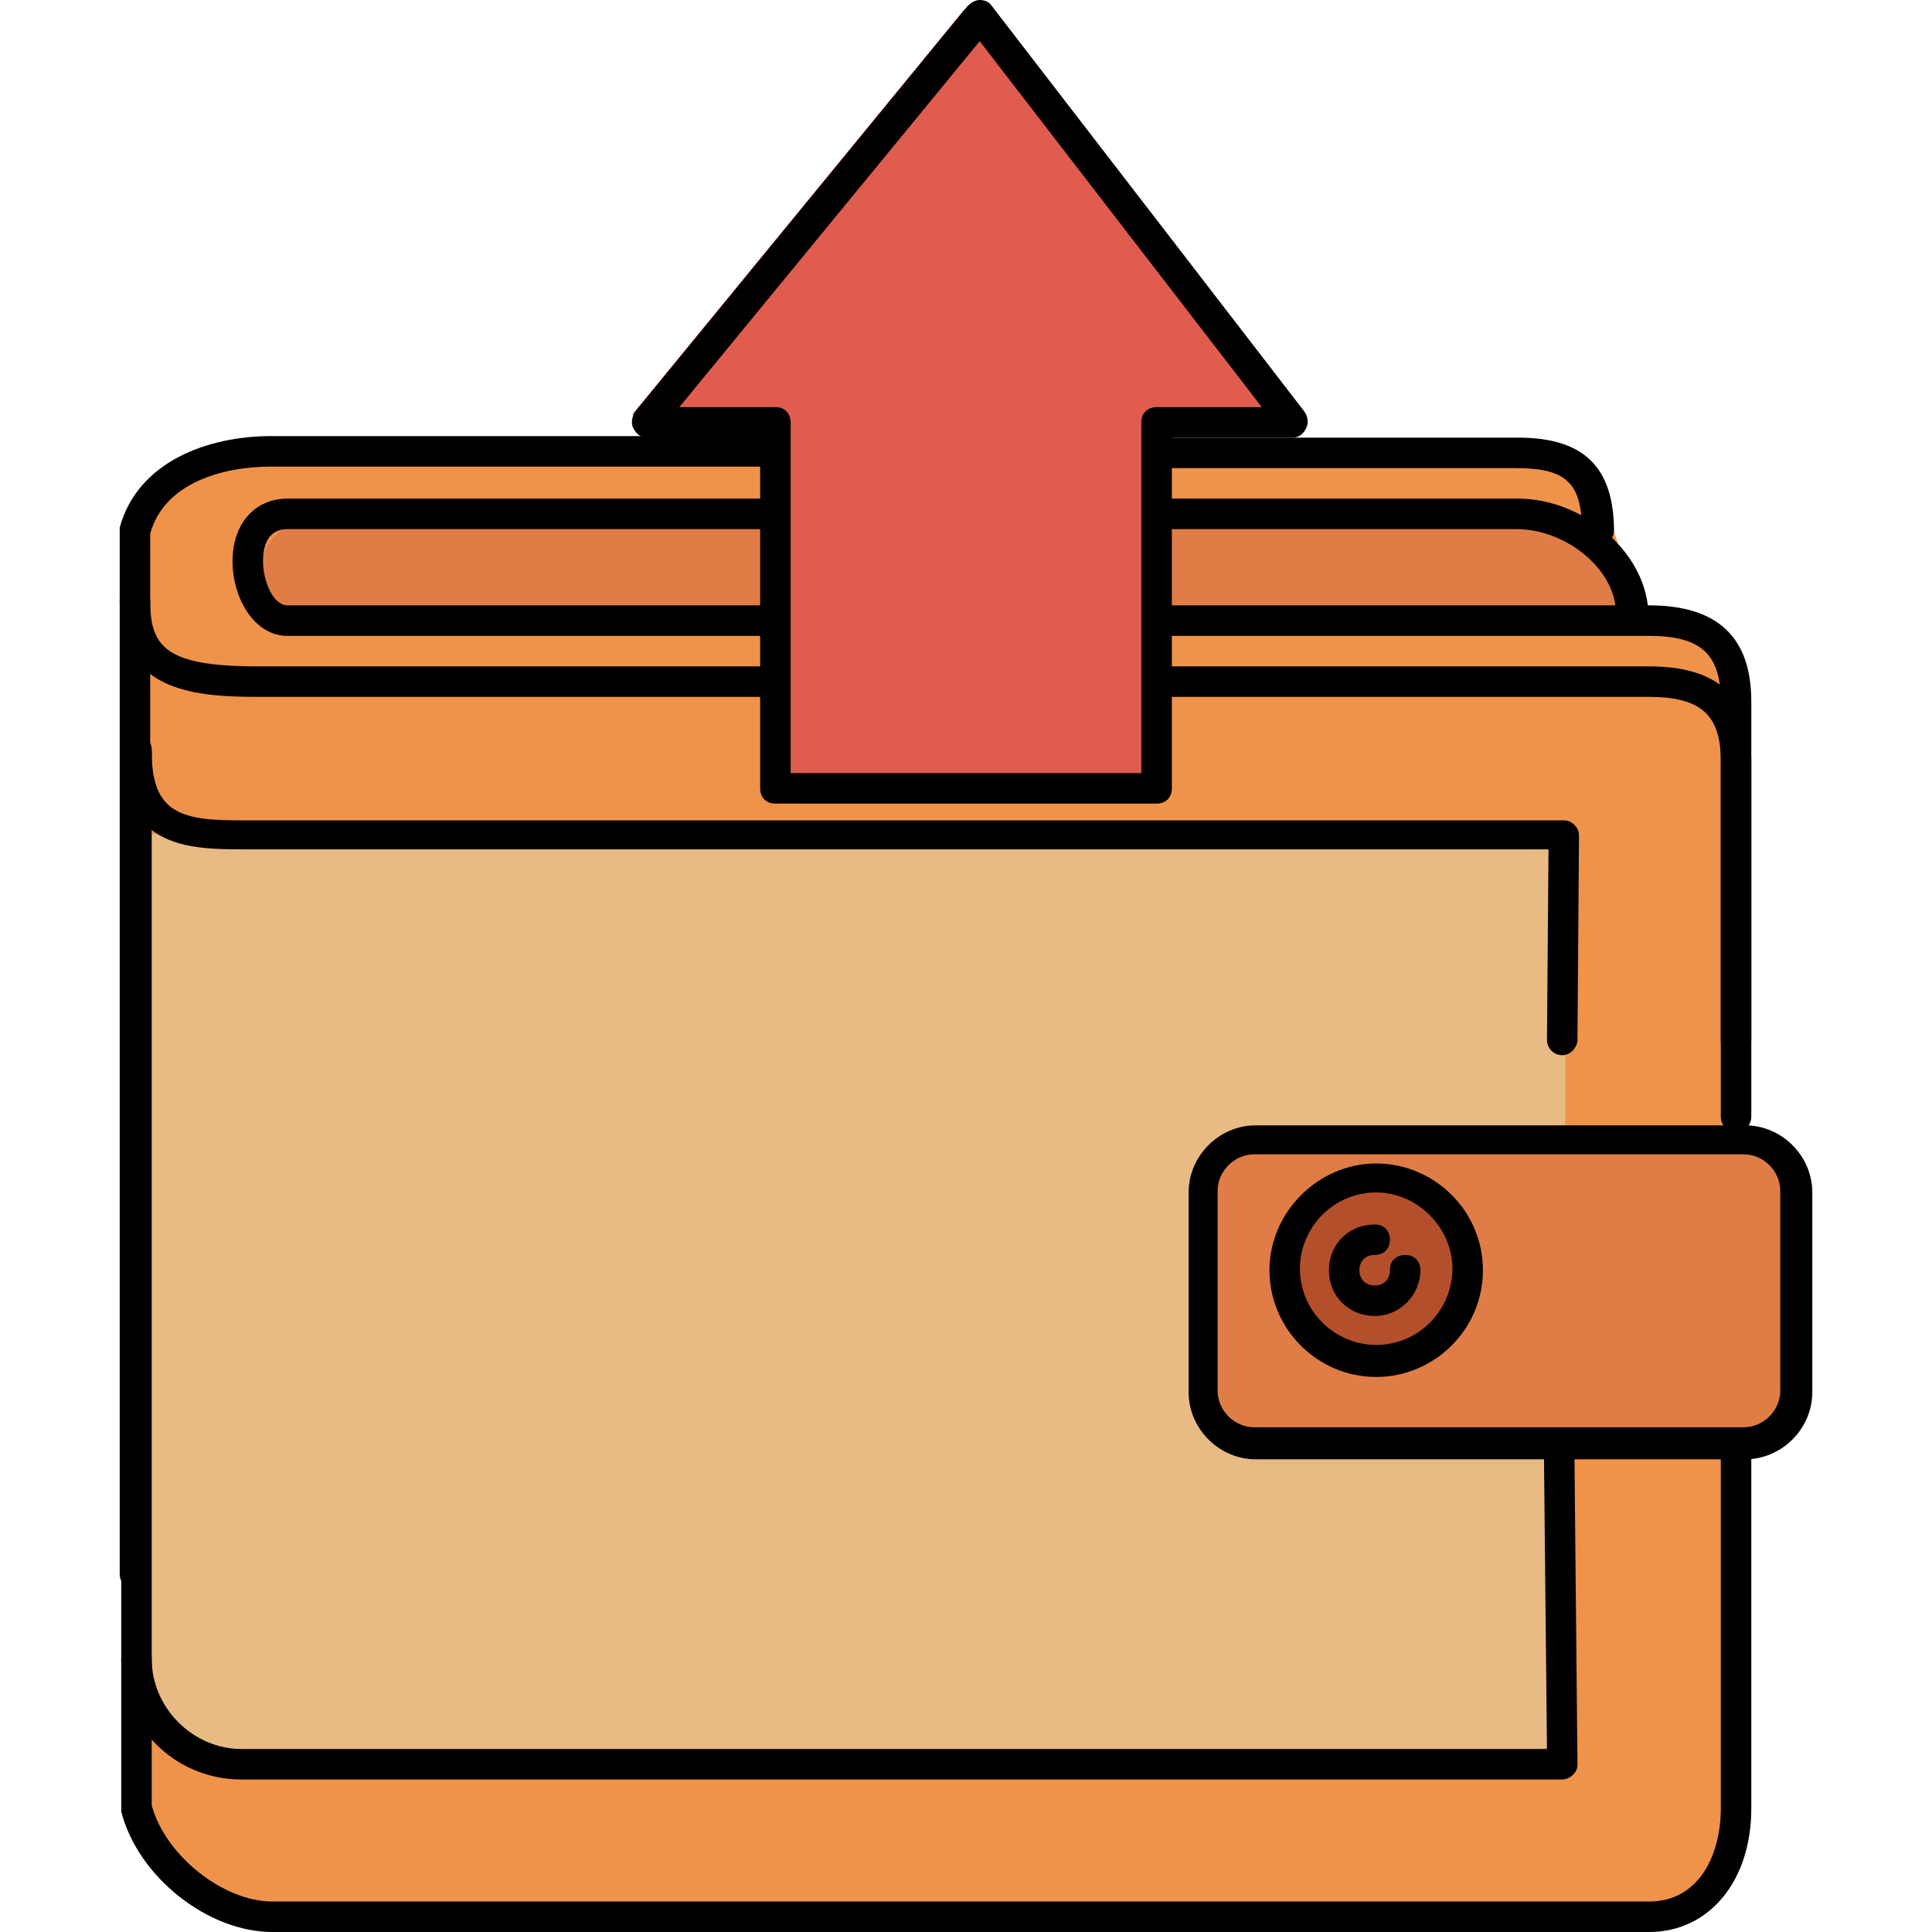
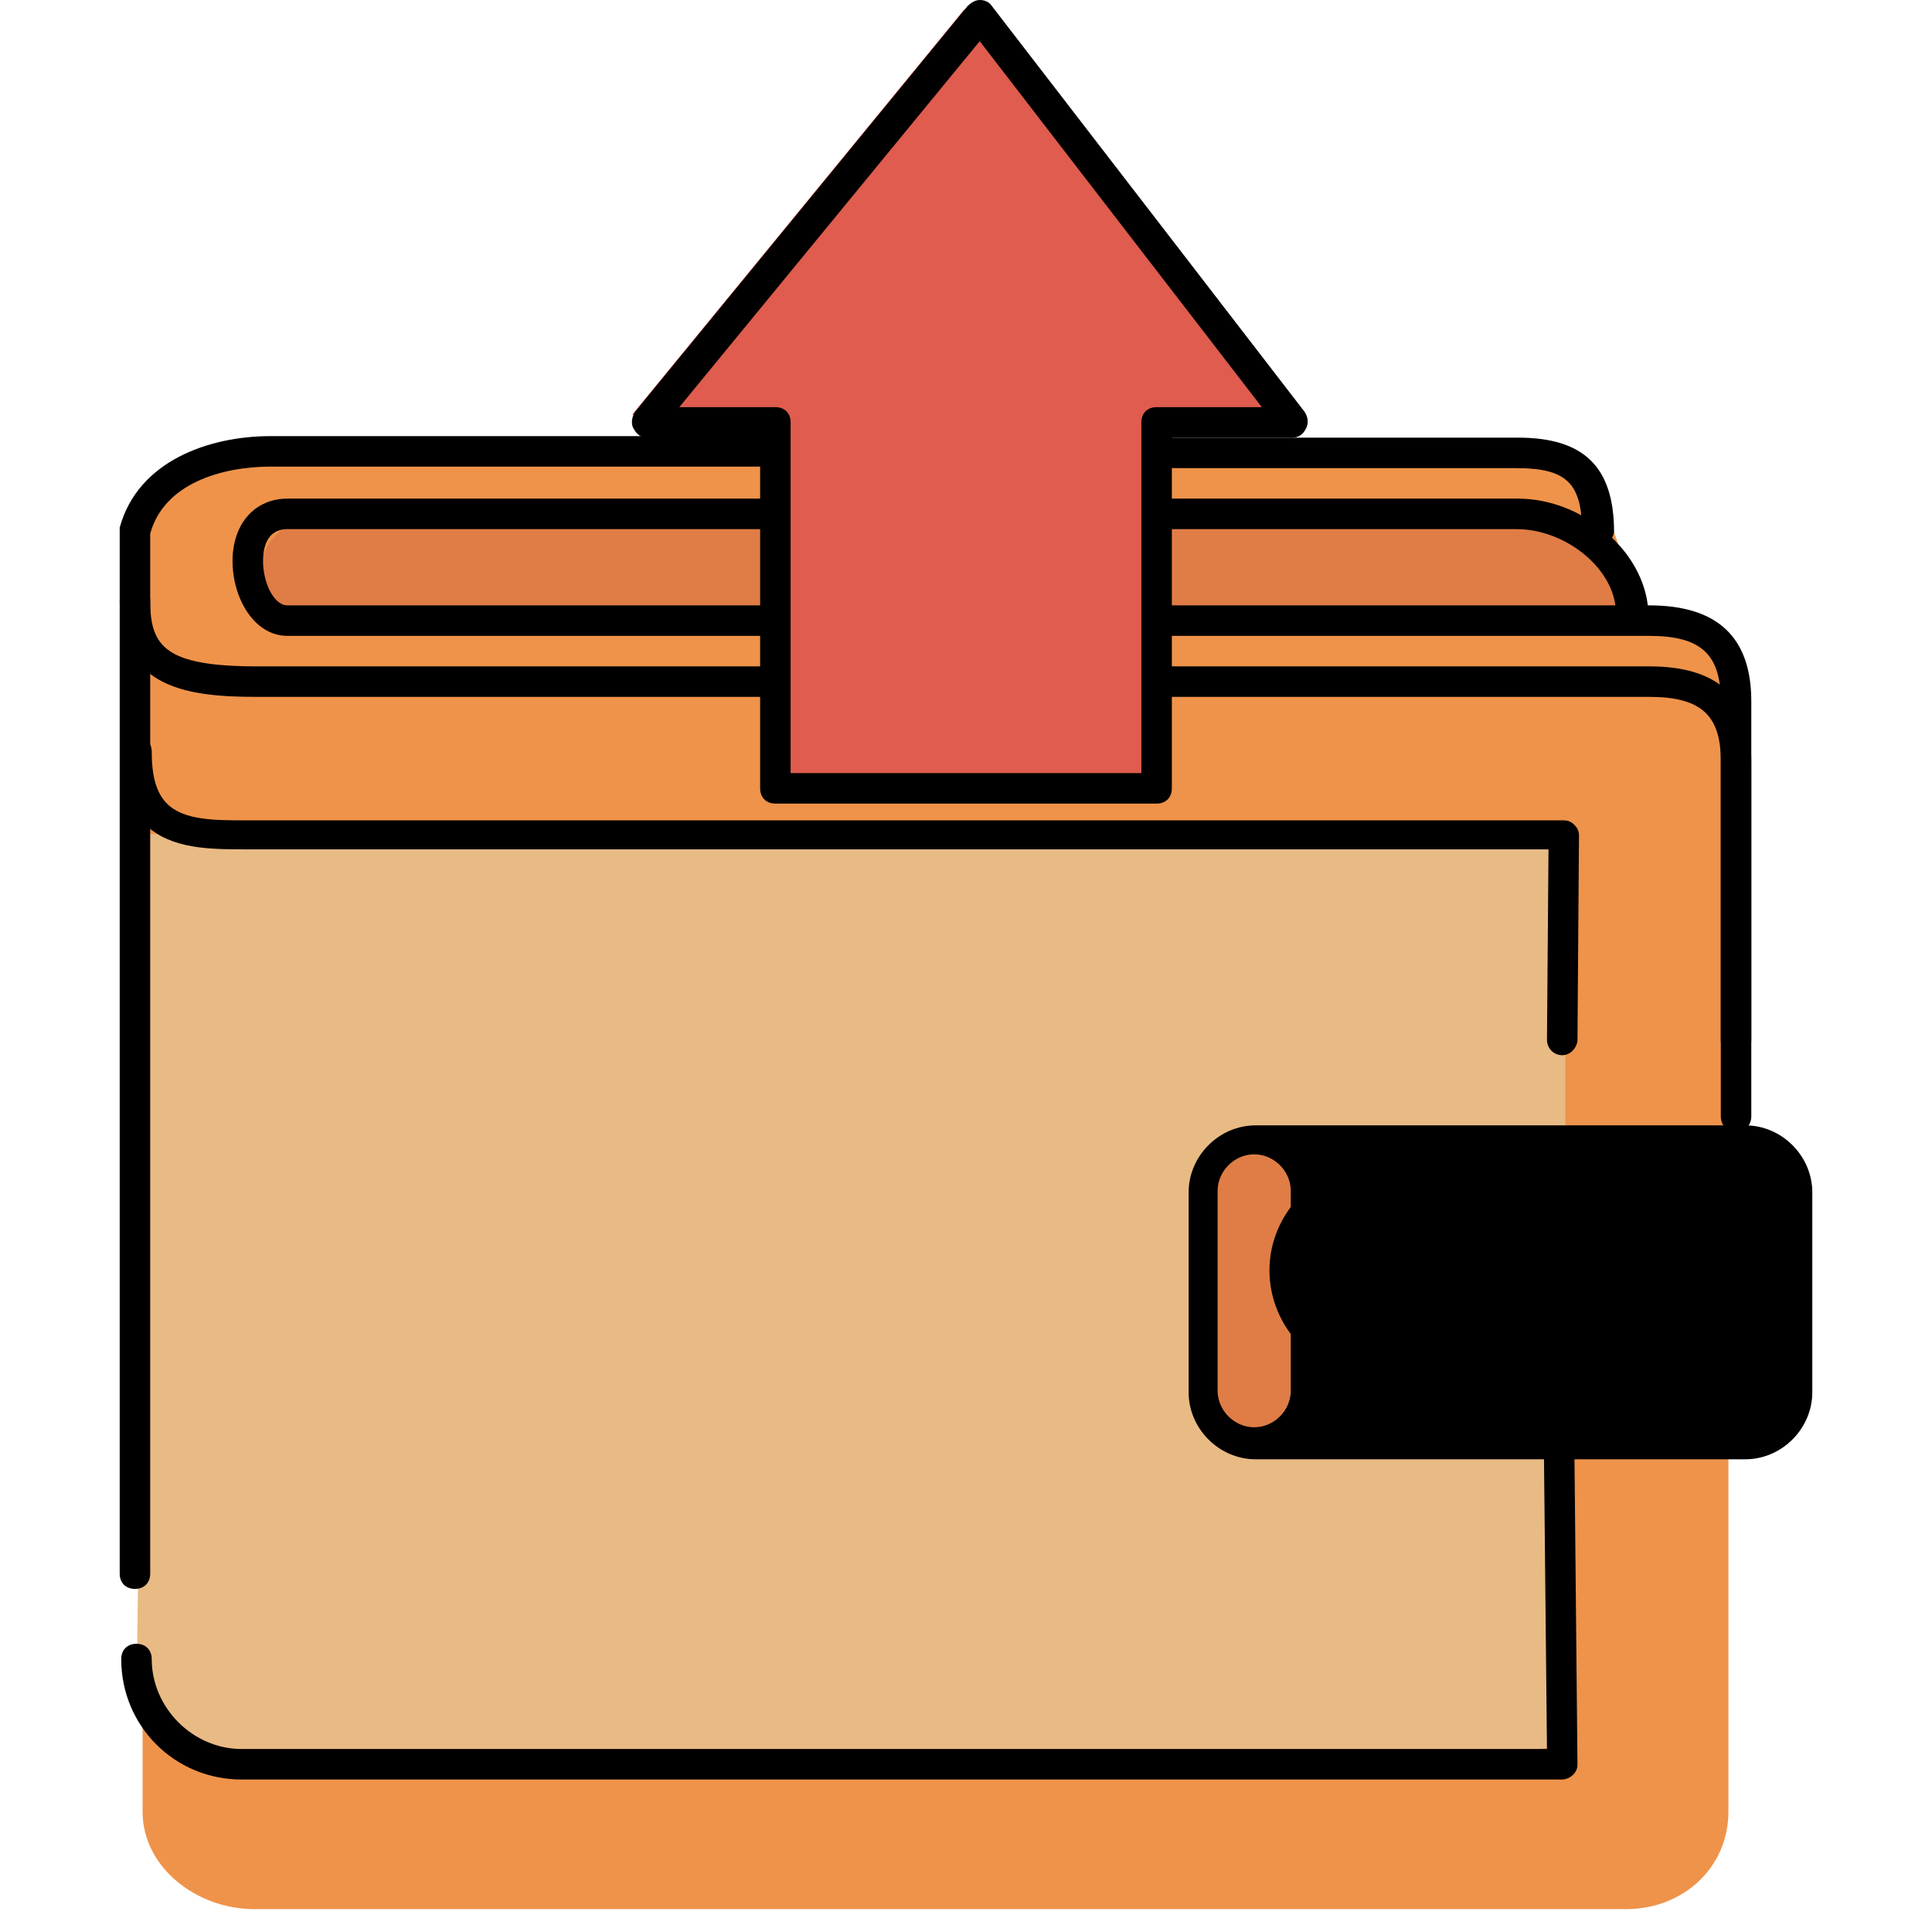
<svg xmlns="http://www.w3.org/2000/svg" height="800px" width="800px" version="1.1" id="Layer_1" viewBox="0 0 506.8 506.8" xml:space="preserve">
  <path style="fill:#EF934A;" d="M425.4,149.6c0-14.8-13.6-28.8-28.4-28.8H67c-5.6,0-19.6,1.2-23.2,4.4c-2,2-7.6,5.2-7.6,11.6  c0,4.4-2.8,8.4-2.8,12.8l0.8,3.2l3.2,40.8v13.6v210.4v16.8v40.8c0,14.8,14.4,25.6,29.2,25.6h360c14.8,0,26.8-10.8,26.8-25.6v-94.4  l0,0c7.6,0,16-6.8,16-14.4V312c0-7.6-8.8-11.6-16-11.6l0,0v-18.8v-74.4v-16.8c0-14.8-7.6-29.6-22.8-29.6h-5.2V149.6z" />
  <path style="fill:#E8BB85;" d="M410.2,452.8c0,3.6-3.2,6-6.8,6H46.2l-10.4-11.2l2.8-228.8h365.2c3.6,0,6.8,3.2,6.8,6.8v227.2H410.2z  " />
  <path style="fill:#E07D46;" d="M469.4,367.2c0,7.6-6,13.6-13.6,13.6H327c-7.6,0-13.6-6-13.6-13.6v-56.8c0-7.6,6-13.6,13.6-13.6  h128.8c7.6,0,13.6,6,13.6,13.6L469.4,367.2L469.4,367.2z" />
  <circle style="fill:#B44F2B;" cx="360.6" cy="333.2" r="23.6" />
  <path style="fill:#E07D46;" d="M427.4,162c-1.6-13.2-12.8-25.2-26.8-25.2H80.2c-6.4,0-12,6.8-12,13.2c0,6.4,5.2,12,12,12H427.4z" />
  <path style="fill:#DF5C4E;" d="M205.4,204.8h100v-96h34.8L253,2.4l-87.2,106.4h39.6L205.4,204.8L205.4,204.8z" />
  <path d="M303.4,210.8h-100c-2.4,0-4-1.6-4-4v-92h-29.6c-1.6,0-2.8-0.8-3.6-2.4c-0.8-1.2-0.4-3.2,0.4-4.4L253.8,1.6  c0.8-0.8,2-1.6,3.2-1.6s2.4,0.4,3.2,1.6l82,106.4c0.8,1.2,1.2,2.8,0.4,4.4s-2,2.4-3.6,2.4h-31.6v92  C307.4,209.2,305.8,210.8,303.4,210.8z M207.4,202.8h92v-92c0-2.4,1.6-4,4-4H331l-74-96l-78.8,96h25.2c2.4,0,4,1.6,4,4V202.8z" />
-   <path d="M432.6,506.8H71.4c-16.8,0-35.2-14.4-39.6-31.6c0-0.4,0-0.8,0-1.2V196.8c0-2.4,1.6-4,4-4s4,1.6,4,4v276.8  c3.6,13.2,18.8,25.2,31.6,25.2h361.2c13.2,0,18.8-12.4,18.8-24.4v-93.6c0-2.4,1.6-4,4-4s4,1.6,4,4v93.6  C459.4,493.6,448.2,506.8,432.6,506.8z" />
  <path d="M201.4,182.8h-134c-17.6,0-36-2-36-25.2c0-2.4,1.6-4,4-4s4,1.6,4,4c0,12,4,17.2,28,17.2h134c2.4,0,4,1.6,4,4  S203.8,182.8,201.4,182.8z" />
  <path d="M455.4,296.8c-2.4,0-4-1.6-4-4v-93.2c0-12-5.2-16.8-18.8-16.8H305.4c-2.4,0-4-1.6-4-4s1.6-4,4-4h127.2  c18,0,26.8,8,26.8,24.8v93.2C459.4,295.2,457.8,296.8,455.4,296.8z" />
  <path d="M419,143.6c-2.4,0-4-1.6-4-4c0-12.8-4-16.8-17.2-16.8h-92.4c-2.4,0-4-1.6-4-4s1.6-4,4-4h92.8c17.2,0,25.2,7.6,25.2,24.8  C423,141.6,421.4,143.6,419,143.6z" />
  <path d="M35.4,416.8c-2.4,0-4-1.6-4-4V139.6c0-0.4,0-0.8,0-1.2c4.8-17.6,23.6-24,39.6-24h130.4c2.4,0,4,1.6,4,4s-1.6,4-4,4H71  c-12.8,0-28,4.4-31.6,17.6v272.8C39.4,415.2,37.8,416.8,35.4,416.8z" />
  <path d="M455.4,276.8c-2.4,0-4-1.6-4-4V184c0-12.4-5.2-17.2-18.8-17.2H305.4c-2.4,0-4-1.6-4-4s1.6-4,4-4h127.2  c18,0,26.8,8.4,26.8,25.2v88.8C459.4,275.2,457.8,276.8,455.4,276.8z" />
  <path d="M201.4,166.8h-126c-8.8,0-14.4-10-14.4-19.6c0-10,6-16.4,14.4-16.4h126c2.4,0,4,1.6,4,4s-1.6,4-4,4h-126  c-5.6,0-6.4,5.2-6.4,8.4c0,5.6,2.8,11.6,6.4,11.6h126c2.4,0,4,1.6,4,4S203.8,166.8,201.4,166.8z" />
  <path d="M427.8,162.8c-2,0-3.6-1.6-4-3.6c-1.2-10.8-13.6-20.4-26-20.4h-92.4c-2.4,0-4-1.6-4-4s1.6-4,4-4h92.8  c16.4,0,32,12.8,34,27.6c0.4,2-1.2,4-3.6,4.4C428.2,162.8,428.2,162.8,427.8,162.8z" />
-   <path d="M457.8,382.8H329.4c-9.6,0-17.6-8-17.6-17.6v-52.4c0-9.6,8-17.6,17.6-17.6h128.4c9.6,0,17.6,8,17.6,17.6v52.4  C475.4,374.8,467.4,382.8,457.8,382.8z M329,302.8c-5.2,0-9.6,4.4-9.6,9.6v52.4c0,5.2,4.4,9.6,9.6,9.6h128.4c5.2,0,9.6-4.4,9.6-9.6  v-52.4c0-5.2-4.4-9.6-9.6-9.6H329z" />
+   <path d="M457.8,382.8H329.4c-9.6,0-17.6-8-17.6-17.6v-52.4c0-9.6,8-17.6,17.6-17.6h128.4c9.6,0,17.6,8,17.6,17.6v52.4  C475.4,374.8,467.4,382.8,457.8,382.8z M329,302.8c-5.2,0-9.6,4.4-9.6,9.6v52.4c0,5.2,4.4,9.6,9.6,9.6c5.2,0,9.6-4.4,9.6-9.6  v-52.4c0-5.2-4.4-9.6-9.6-9.6H329z" />
  <path d="M361,361.2c-15.6,0-28-12.8-28-28s12.8-28,28-28s28,12.4,28,28S376.2,361.2,361,361.2z M361,312.8c-11.2,0-20,9.2-20,20  c0,11.2,9.2,20,20,20c11.2,0,20-9.2,20-20S371.8,312.8,361,312.8z" />
  <path d="M360.6,345.2c-6.8,0-12-5.2-12-12s5.2-12,12-12c2.4,0,4,1.6,4,4s-1.6,4-4,4s-4,1.6-4,4s1.6,4,4,4s4-1.6,4-4s1.6-4,4-4  s4,1.6,4,4C372.6,339.6,367.4,345.2,360.6,345.2z" />
  <path d="M409.8,466.8H63.4c-17.6,0-31.6-14-31.6-31.6c0-2.4,1.6-4,4-4s4,1.6,4,4c0,12.8,10.8,23.6,23.6,23.6h342.4l-0.8-78  c0-2.4,1.6-4,4-4l0,0c2,0,4,1.6,4,4l0.8,82c0,1.2-0.4,2-1.2,2.8C411.8,466.4,410.6,466.8,409.8,466.8z" />
  <path d="M409.8,276.8C409.4,276.8,409.4,276.8,409.8,276.8c-2.4,0-4-2-4-4l0.4-50H65c-10,0-20,0-26.8-6.4  c-4.4-4.4-6.4-10.8-6.4-19.2c0-2.4,1.6-4,4-4s4,1.6,4,4c0,6.4,1.2,10.8,4,13.6c4.4,4.4,12.4,4.4,21.2,4.4h2.8h342.4  c1.2,0,2,0.4,2.8,1.2c0.8,0.8,1.2,1.6,1.2,2.8l-0.4,54C413.4,275.2,411.8,276.8,409.8,276.8z" />
</svg>